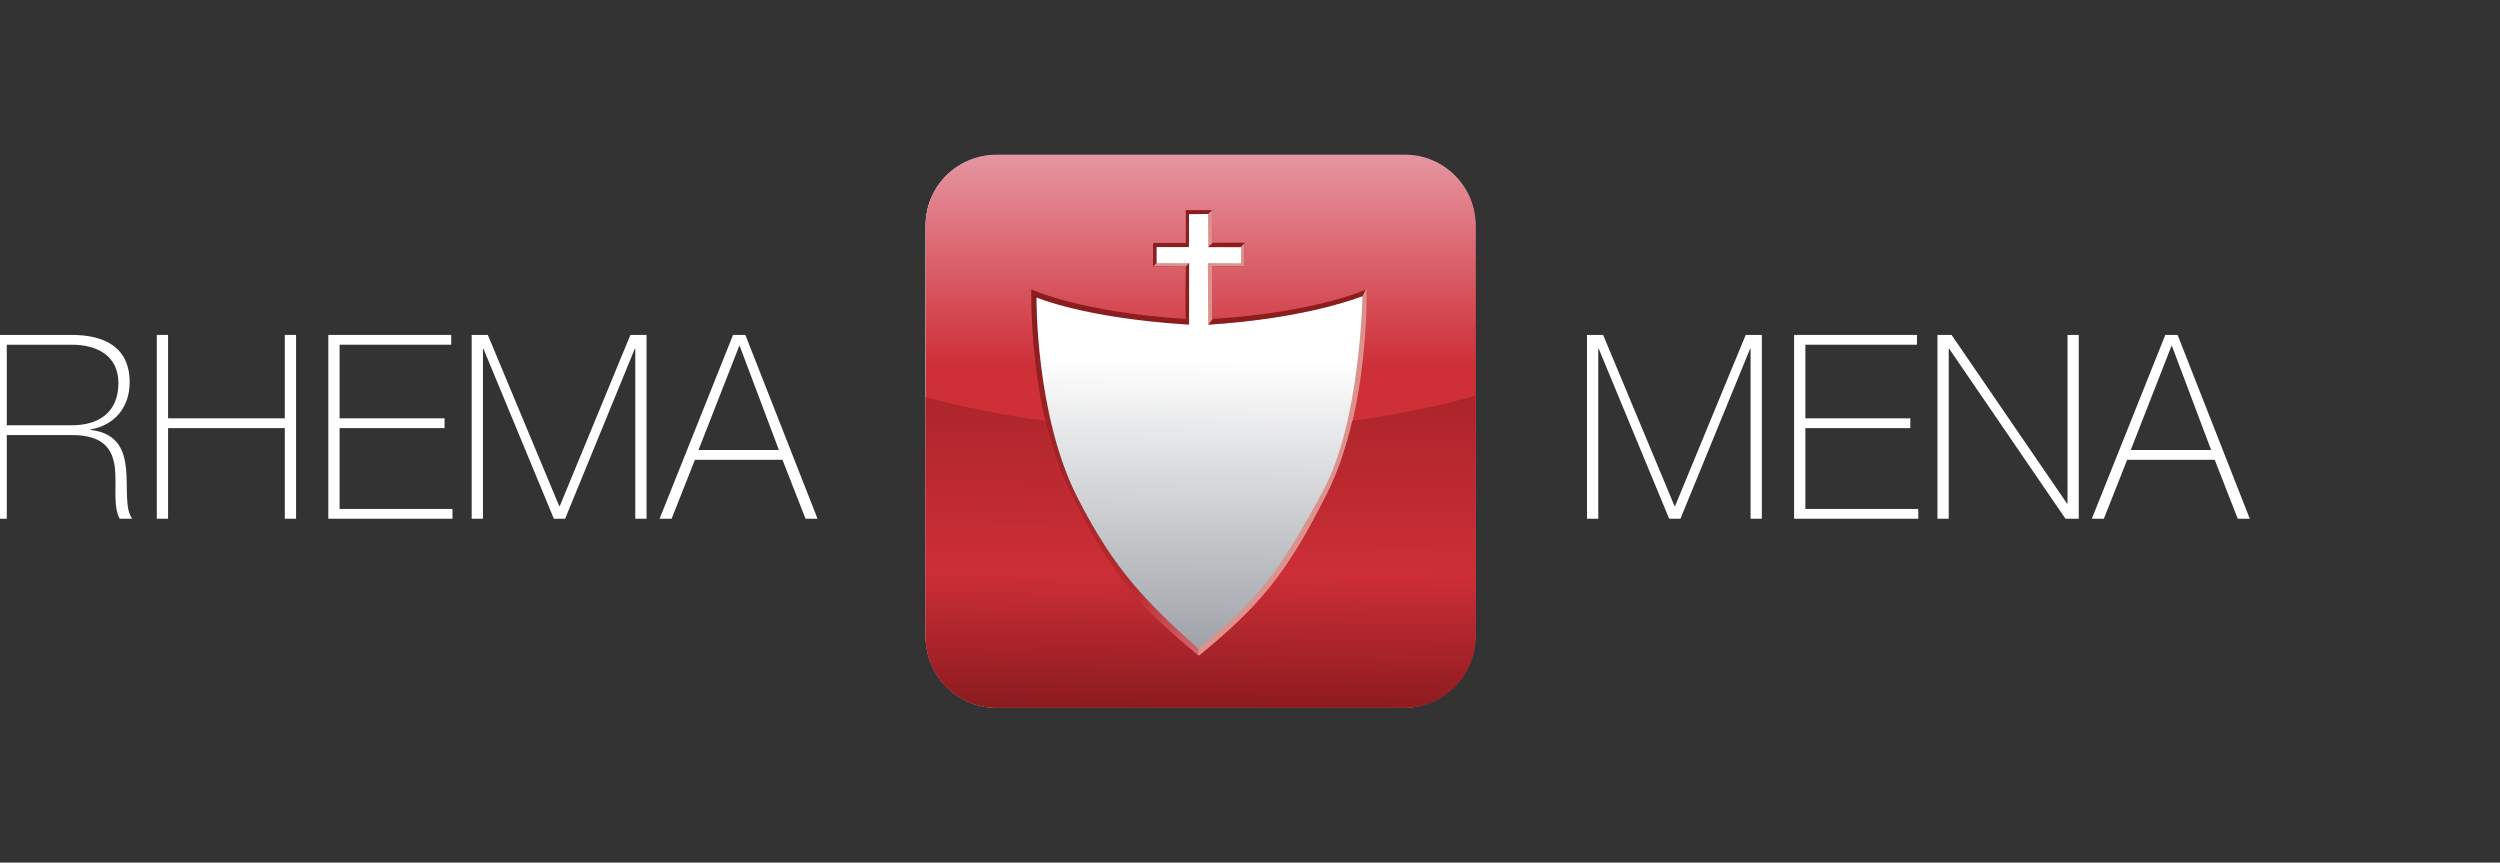
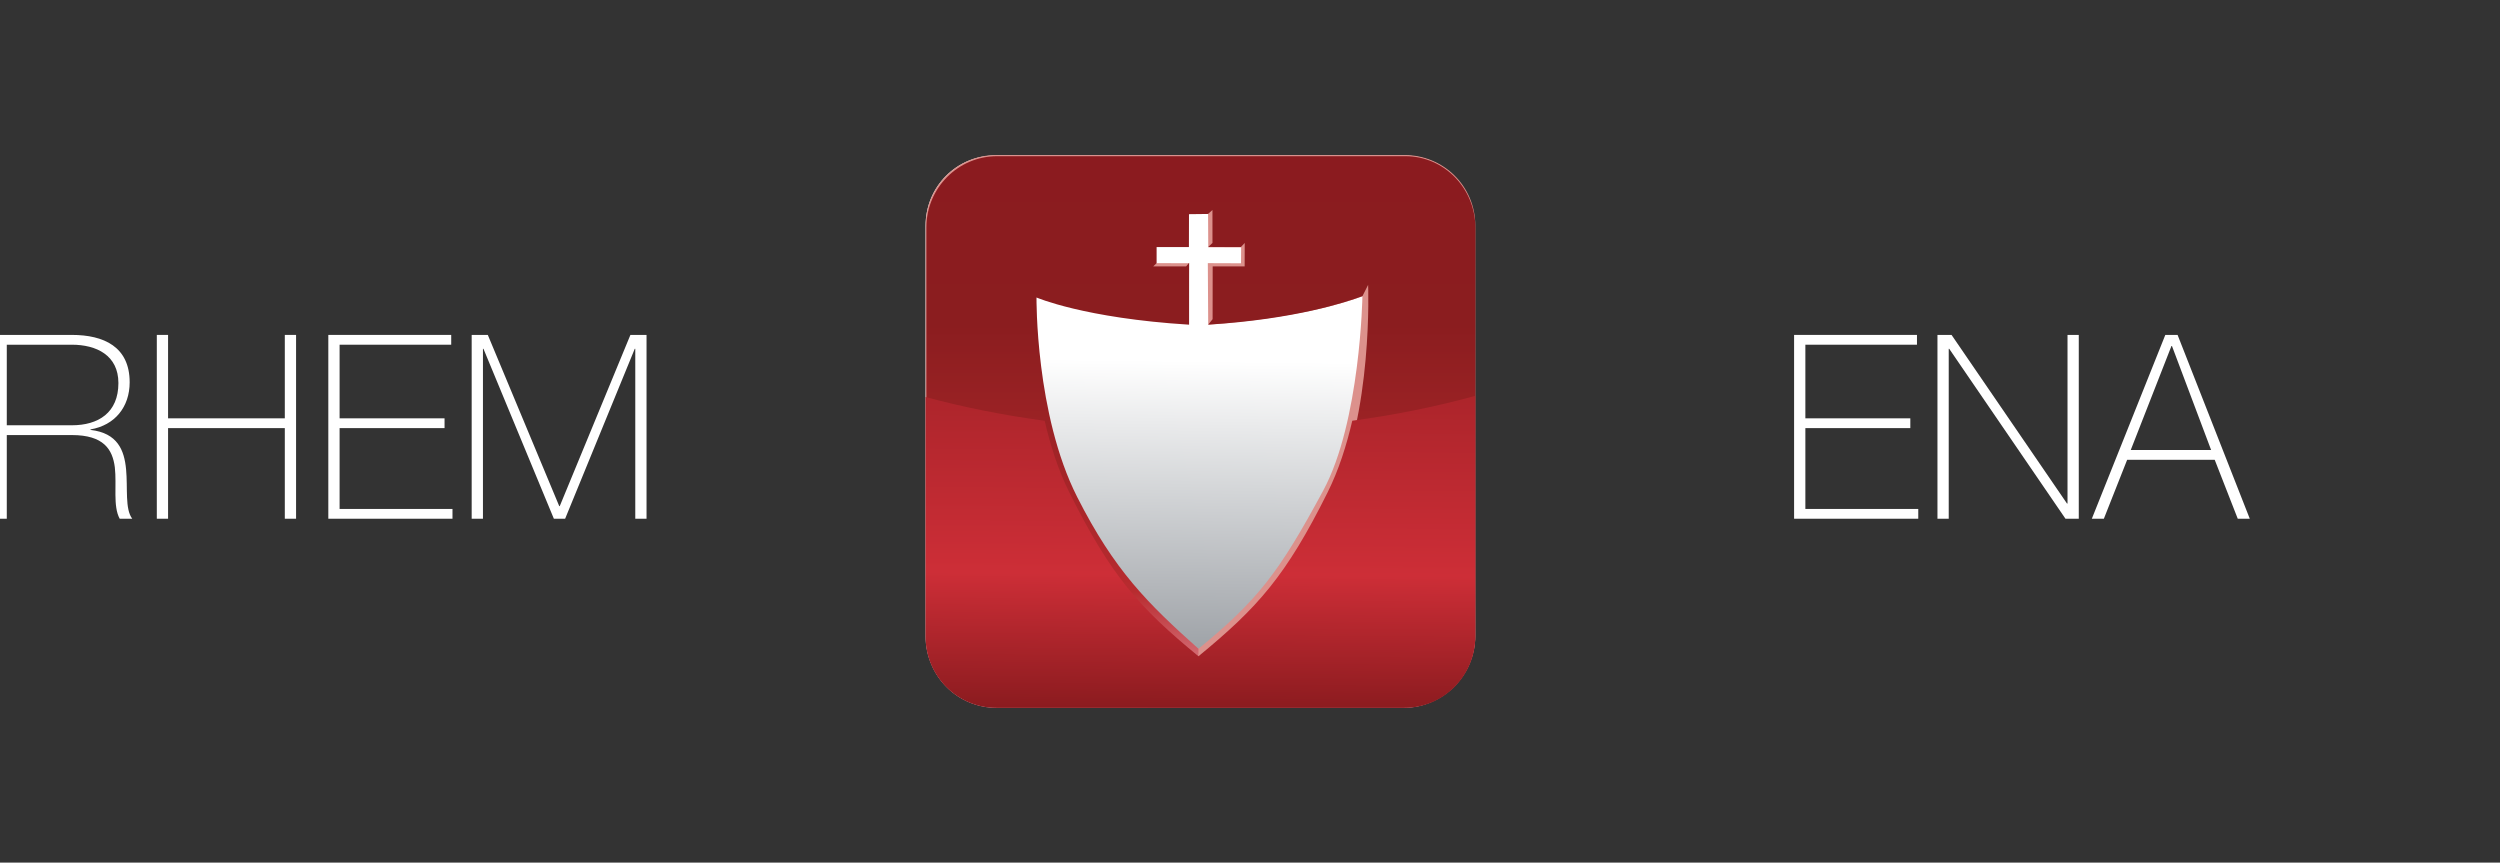
<svg xmlns="http://www.w3.org/2000/svg" width="171" height="59" viewBox="0 0 171 59" fill="none">
  <rect x="0" y="0" width="171" height="59" fill="#333333" stroke="none" />
  <g clip-path="url(#clip0_3724_108838)">
    <mask id="mask0_3724_108838" style="mask-type:luminance" maskUnits="userSpaceOnUse" x="-9" y="0" width="171" height="59">
      <path d="M-9 0H162V59H-9V0Z" fill="white" />
    </mask>
    <g mask="url(#mask0_3724_108838)">
      <path d="M4.912 29.089C6.733 29.089 8.099 28.226 8.099 26.201C8.099 24.3 6.593 23.578 4.912 23.578H0.464V29.089H4.912ZM-0.306 22.908H4.912C7.101 22.908 8.869 23.718 8.869 26.148C8.869 27.839 7.854 29.089 6.19 29.371V29.406C8.046 29.618 8.502 30.797 8.624 32.1C8.747 33.404 8.537 34.812 9.045 35.481H8.187C7.714 34.619 7.994 33.175 7.854 31.96C7.696 30.745 7.101 29.758 4.912 29.758H0.464V35.481H-0.306V22.908Z" fill="white" />
      <path d="M11.496 29.283V35.481H10.726V22.908H11.496V28.614H19.481V22.908H20.251V35.481H19.481V29.283H11.496Z" fill="white" />
      <path d="M30.95 34.812V35.481H22.457V22.908H30.863V23.578H23.228V28.614H30.407V29.283H23.228V34.812H30.95Z" fill="white" />
      <path d="M32.263 22.908H33.366L38.252 34.619H38.287L43.12 22.908H44.223V35.481H43.453V23.859H43.417L38.655 35.481H37.884L33.069 23.859H33.034V35.481H32.263V22.908Z" fill="white" />
-       <path d="M53.276 30.78L50.597 23.666H50.562L47.777 30.78H53.276ZM50.982 22.908L55.92 35.481H55.097L53.521 31.449H47.532L45.939 35.481H45.116L50.141 22.908H50.982Z" fill="white" />
    </g>
    <path d="M63.308 15.456V43.528C63.308 46.217 65.475 48.397 68.15 48.397H96.064C98.739 48.397 100.861 46.21 100.861 43.521L100.858 15.501C100.858 12.812 98.745 10.641 96.071 10.641L68.101 10.631C65.426 10.631 63.308 12.767 63.308 15.456Z" fill="url(#paint0_linear_3724_108838)" />
    <mask id="mask1_3724_108838" style="mask-type:luminance" maskUnits="userSpaceOnUse" x="-9" y="0" width="171" height="59">
      <path d="M-9 0H162V59H-9V0Z" fill="white" />
    </mask>
    <g mask="url(#mask1_3724_108838)">
      <path d="M90.508 33.556C87.474 39.181 86.047 41.031 81.975 44.377C77.904 41.031 75.873 39.222 73.021 33.502C70.189 27.821 70.388 19.64 70.388 19.64C70.388 19.64 74.07 21.223 81.303 21.68L81.335 18.002L78.762 17.999L78.779 16.528H81.02L81.036 14.287L82.63 14.3L82.645 16.916L84.894 16.924L84.885 18.008L82.615 17.999L82.641 22.207C89.806 21.685 93.19 20.258 93.19 20.258C93.19 20.258 93.052 28.839 90.508 33.556ZM96.066 10.605H68.151C65.477 10.605 63.312 12.734 63.312 15.423V43.495C63.312 46.184 65.479 48.363 68.154 48.363H96.068C98.743 48.363 100.911 46.184 100.911 43.495V15.423C100.911 12.734 98.74 10.605 96.066 10.605Z" fill="#DC918C" />
    </g>
    <path d="M68.207 10.683C65.533 10.683 63.365 12.863 63.365 15.553V43.624C63.365 46.313 65.524 48.423 68.198 48.423L96.066 48.416C98.74 48.416 100.908 45.911 100.908 43.547L100.917 15.588C100.917 12.898 98.796 10.683 96.122 10.683H68.207ZM79.112 17.998V16.899H81.322L81.327 14.65L82.629 14.635L82.932 14.364L82.933 16.617L82.645 16.892L84.879 16.895L85.139 16.617L85.134 18.222H82.947L82.942 21.831L82.641 22.207C88.606 21.835 92.103 20.657 93.191 20.258C93.316 20.02 93.579 19.484 93.579 19.484C93.579 19.484 93.941 28.317 91.109 33.997C88.257 39.717 86.039 41.76 81.968 45.105C81.968 45.105 81.976 44.672 81.976 44.378C78.492 41.264 76.236 39.039 73.68 33.997C70.811 28.335 70.897 20.349 70.897 20.349C70.897 20.349 74.171 21.765 81.333 22.208L81.335 17.978L81.132 18.22H78.883L79.112 17.998Z" fill="url(#paint1_linear_3724_108838)" />
-     <path d="M68.184 10.58C65.51 10.58 63.341 12.76 63.341 15.45V43.521C63.341 46.21 65.51 48.39 68.184 48.39H96.099C98.773 48.39 100.941 46.21 100.941 43.521V15.45C100.941 12.76 98.773 10.58 96.099 10.58H68.184ZM78.87 16.615H81.111V14.375H82.904L82.916 16.603H85.133V18.216H82.904C82.904 18.216 82.96 21.817 82.904 21.817C90.059 21.372 93.485 19.784 93.476 19.789C93.476 19.789 93.675 27.97 90.843 33.65C87.991 39.371 86.079 41.517 82.008 44.863C77.937 41.517 76.024 39.371 73.172 33.65C70.34 27.97 70.538 19.789 70.538 19.789C70.538 19.789 73.883 21.367 81.111 21.817C81.055 21.817 81.111 18.203 81.111 18.203L78.87 18.228V16.615Z" fill="url(#paint2_linear_3724_108838)" />
    <path d="M92.495 28.778C92.109 30.453 91.569 32.154 90.81 33.676C87.959 39.397 86.046 41.543 81.975 44.889C77.904 41.543 75.992 39.397 73.14 33.676C72.382 32.156 71.842 30.456 71.456 28.782C68.561 28.39 65.83 27.838 63.309 27.154V43.548C63.309 46.236 65.477 48.416 68.151 48.416H96.066C98.74 48.416 100.908 46.236 100.908 43.548V27.075C98.314 27.793 95.493 28.372 92.495 28.778Z" fill="url(#paint3_linear_3724_108838)" />
-     <path d="M108.55 22.908H109.653L114.539 34.619H114.574L119.407 22.908H120.51V35.481H119.74V23.859H119.705L114.942 35.481H114.171L109.356 23.859H109.321V35.481H108.55V22.908Z" fill="white" />
    <path d="M131.209 34.812V35.481H122.716V22.908H131.121V23.578H123.487V28.614H130.666V29.283H123.487V34.812H131.209Z" fill="white" />
    <path d="M132.522 22.908H133.486L141.383 34.443H141.418V22.908H142.188V35.481H141.278L133.328 23.859H133.293V35.481H132.522V22.908Z" fill="white" />
    <path d="M151.241 30.78L148.562 23.666H148.527L145.743 30.78H151.241ZM148.947 22.908L153.885 35.481H153.062L151.486 31.449H145.498L143.904 35.481H143.081L148.107 22.908H148.947Z" fill="white" />
  </g>
  <defs>
    <linearGradient id="paint0_linear_3724_108838" x1="82.142" y1="24.656" x2="81.851" y2="48.8" gradientUnits="userSpaceOnUse">
      <stop stop-color="white" />
      <stop offset="1" stop-color="#898E94" />
    </linearGradient>
    <linearGradient id="paint1_linear_3724_108838" x1="82.141" y1="48.178" x2="82.141" y2="11" gradientUnits="userSpaceOnUse">
      <stop stop-color="#E698A3" />
      <stop offset="0.208" stop-color="#B82B2F" />
      <stop offset="0.697" stop-color="#8B1D1F" />
      <stop offset="1" stop-color="#8B1B1F" />
    </linearGradient>
    <linearGradient id="paint2_linear_3724_108838" x1="82.141" y1="10.325" x2="82.141" y2="48.772" gradientUnits="userSpaceOnUse">
      <stop stop-color="#E698A3" />
      <stop offset="0.382" stop-color="#CF2F37" />
      <stop offset="0.758" stop-color="#CF2F37" />
      <stop offset="1" stop-color="#8B1B1F" />
    </linearGradient>
    <linearGradient id="paint3_linear_3724_108838" x1="82.3" y1="10.443" x2="82.004" y2="48.502" gradientUnits="userSpaceOnUse">
      <stop stop-color="#E698A3" />
      <stop offset="0.382" stop-color="#A72329" />
      <stop offset="0.758" stop-color="#CD2E37" />
      <stop offset="1" stop-color="#8B1B1F" />
    </linearGradient>
    <clipPath id="clip0_3724_108838">
      <rect width="171" height="59" fill="white" />
    </clipPath>
  </defs>
</svg>